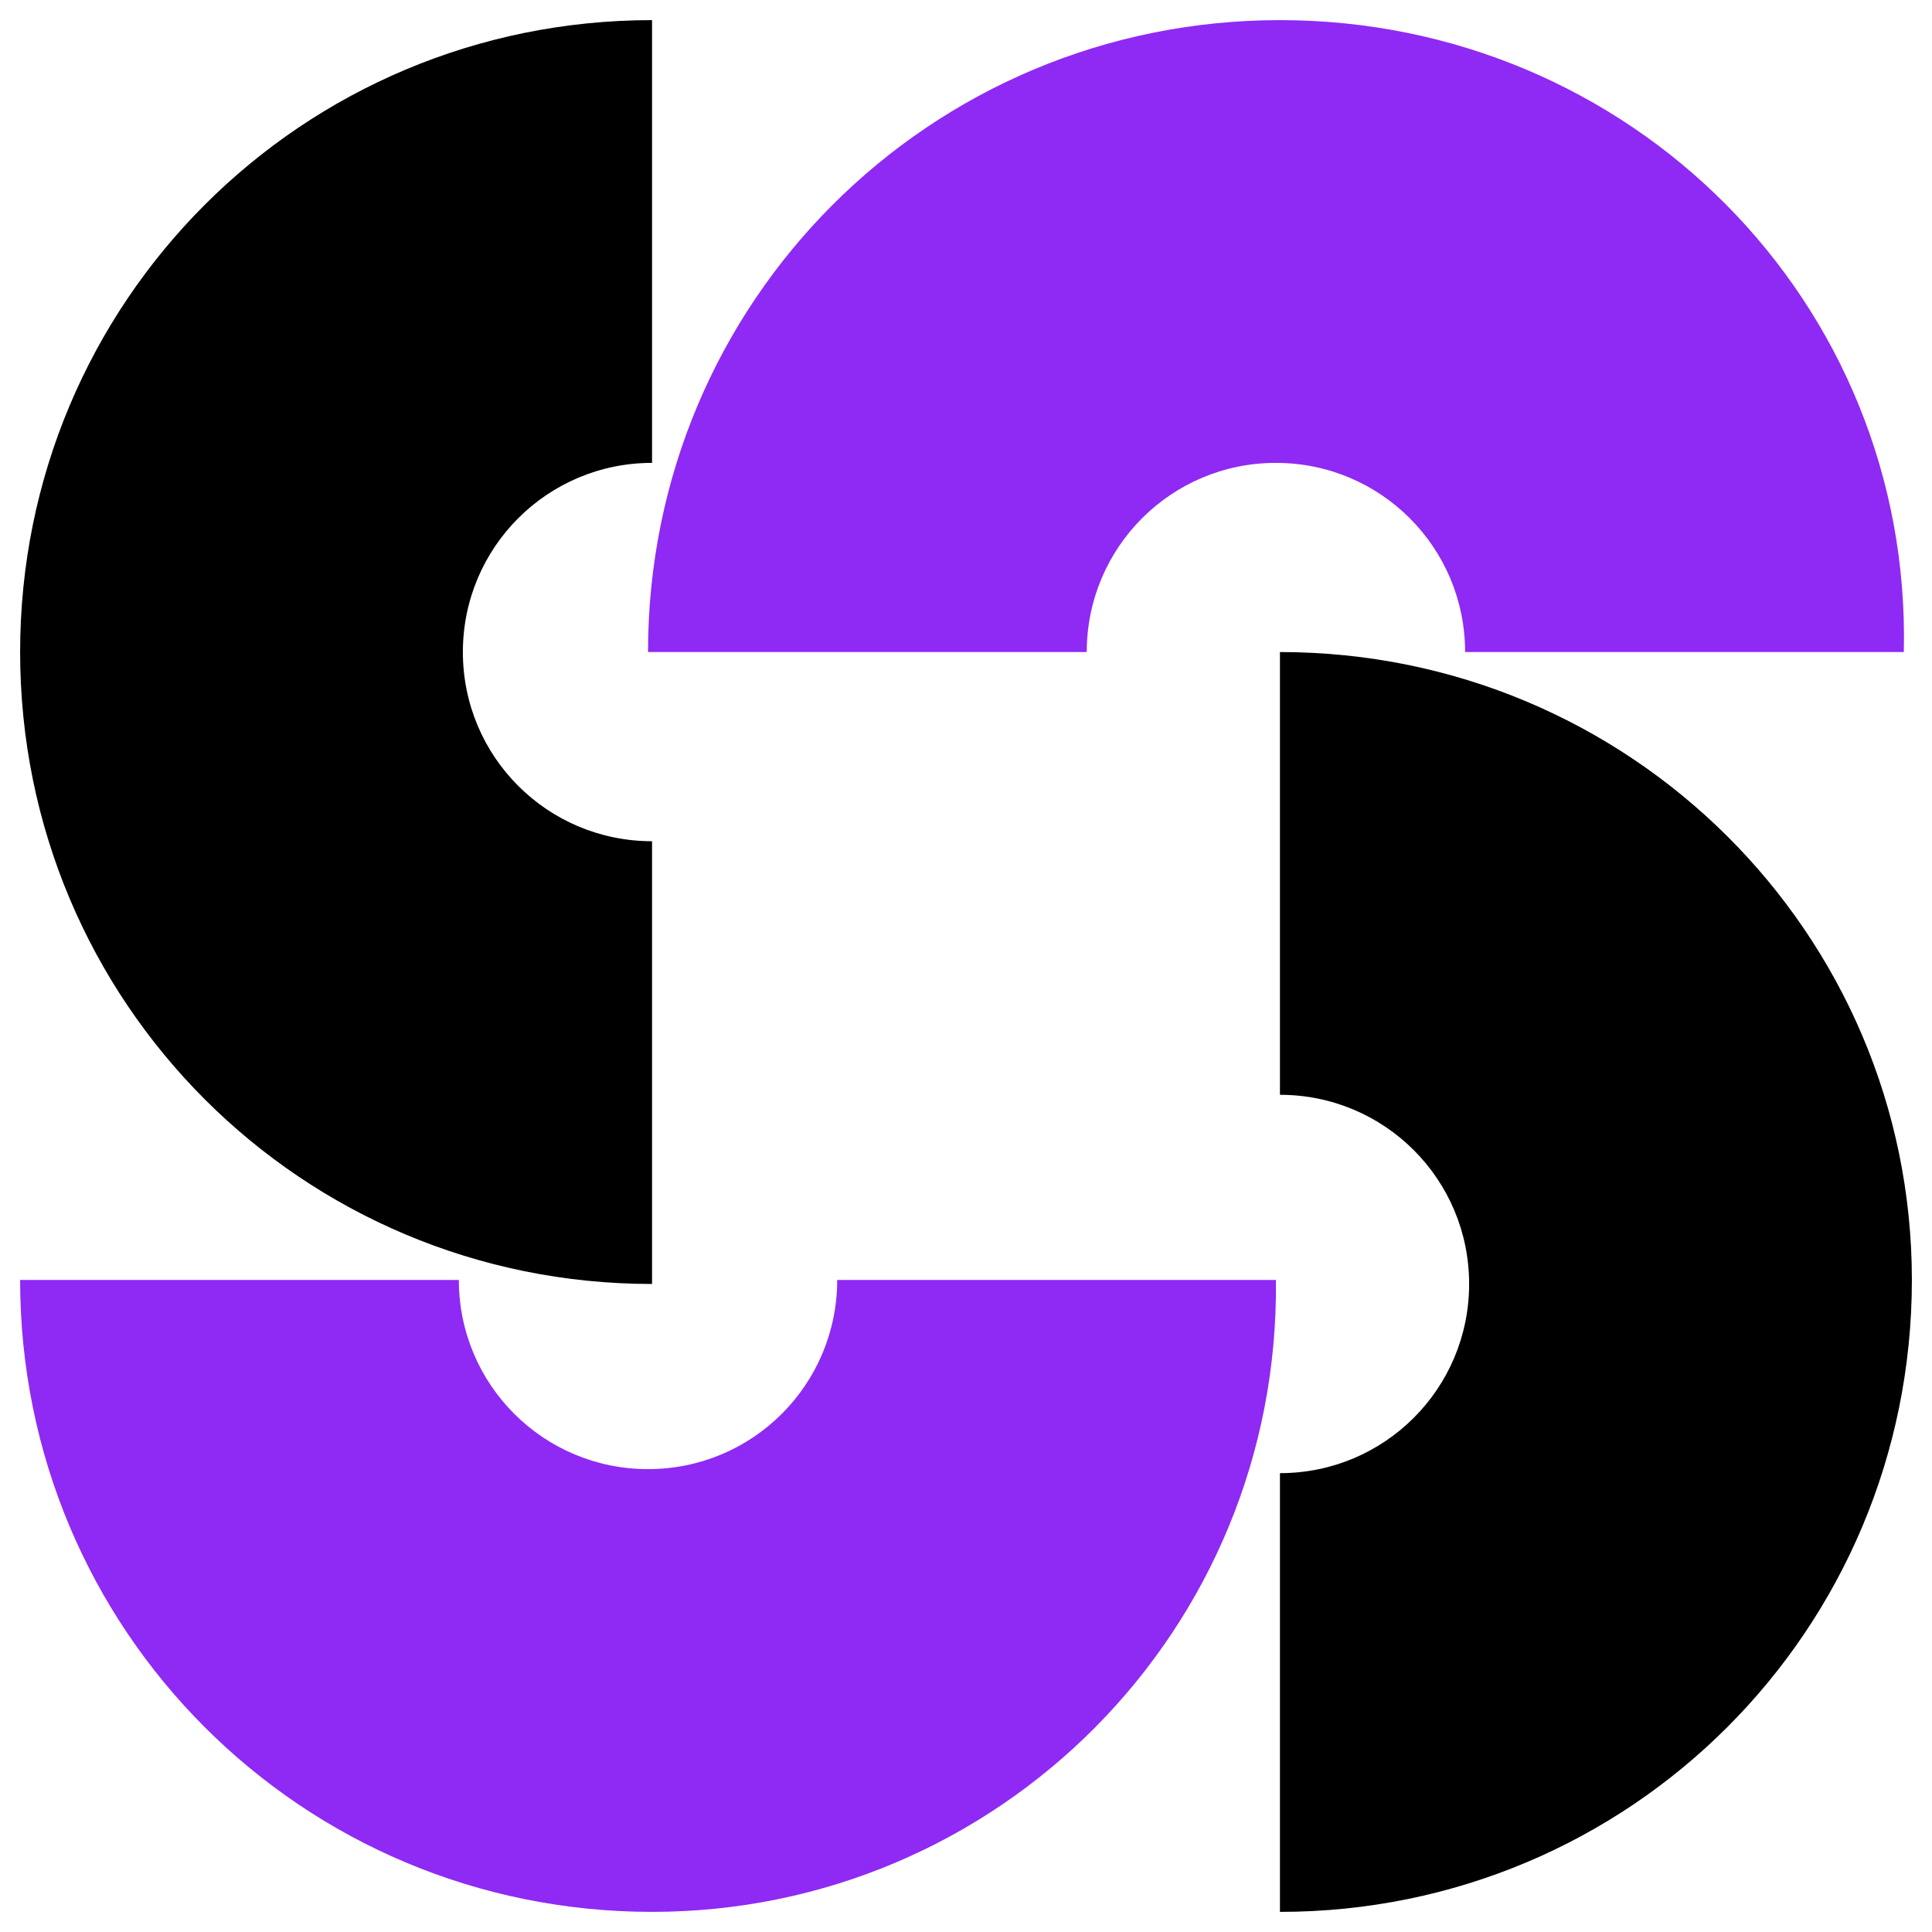
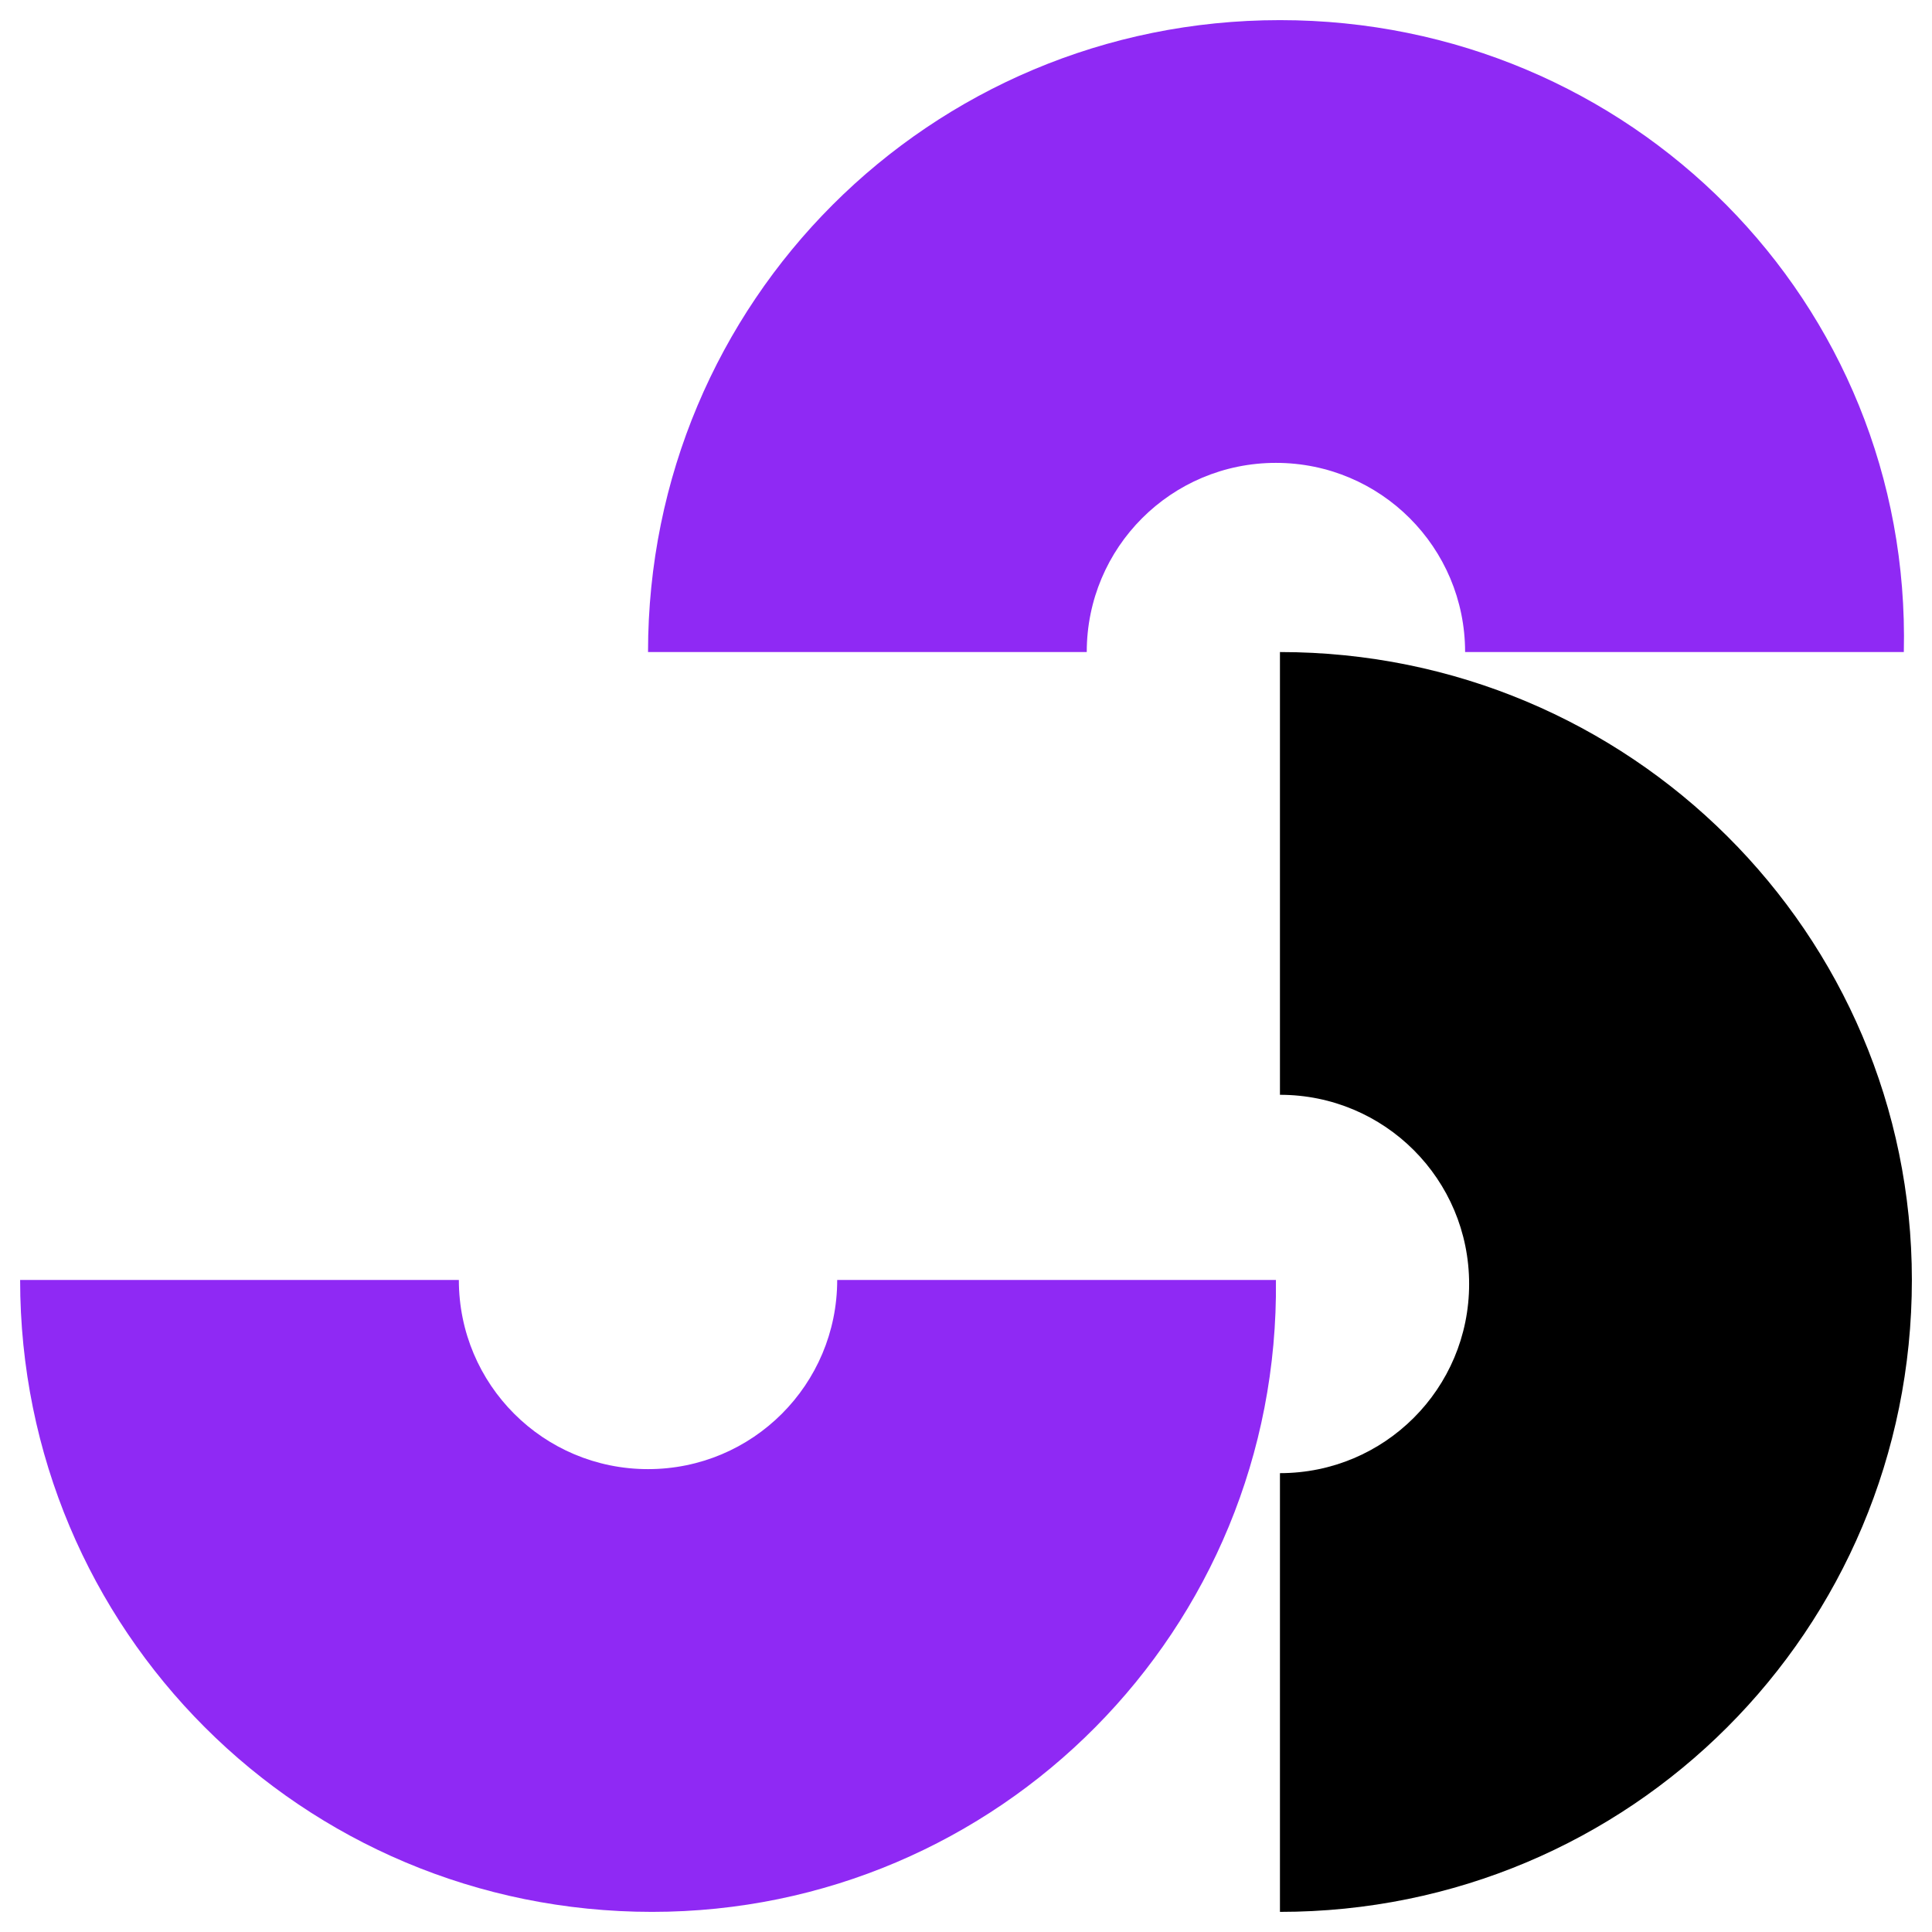
<svg xmlns="http://www.w3.org/2000/svg" version="1.1" id="Layer_1" x="0px" y="0px" viewBox="0 0 48 48" style="enable-background:new 0 0 48 48;" xml:space="preserve">
  <style type="text/css">
	.st0{fill:#8F29F4;}
</style>
  <g>
-     <path d="M0.5,16.2c0,8.7,7,15.7,15.7,15.7l0,0V20.9c-2.6,0-4.7-2.1-4.7-4.7c0-2.6,2.1-4.7,4.7-4.7V0.5l0,0   C7.5,0.5,0.5,7.5,0.5,16.2z" />
    <path class="st0" d="M31.8,0.5c-8.7,0-15.7,7-15.7,15.7c0,0,0,0,0,0h10.9c0-2.6,2.1-4.7,4.7-4.7c2.6,0,4.7,2.1,4.7,4.7h10.9   c0,0,0,0,0,0C47.5,7.5,40.5,0.5,31.8,0.5z" />
    <path d="M47.5,31.8c0,8.7-7,15.7-15.7,15.7l0,0V36.6c2.6,0,4.7-2.1,4.7-4.7c0-2.6-2.1-4.7-4.7-4.7V16.2l0,0   C40.5,16.2,47.5,23.2,47.5,31.8z" />
    <path class="st0" d="M16.2,47.5c-8.7,0-15.7-7-15.7-15.7l0,0h10.9c0,2.6,2.1,4.7,4.7,4.7c2.6,0,4.7-2.1,4.7-4.7h10.9l0,0   C31.8,40.5,24.8,47.5,16.2,47.5z" />
  </g>
</svg>